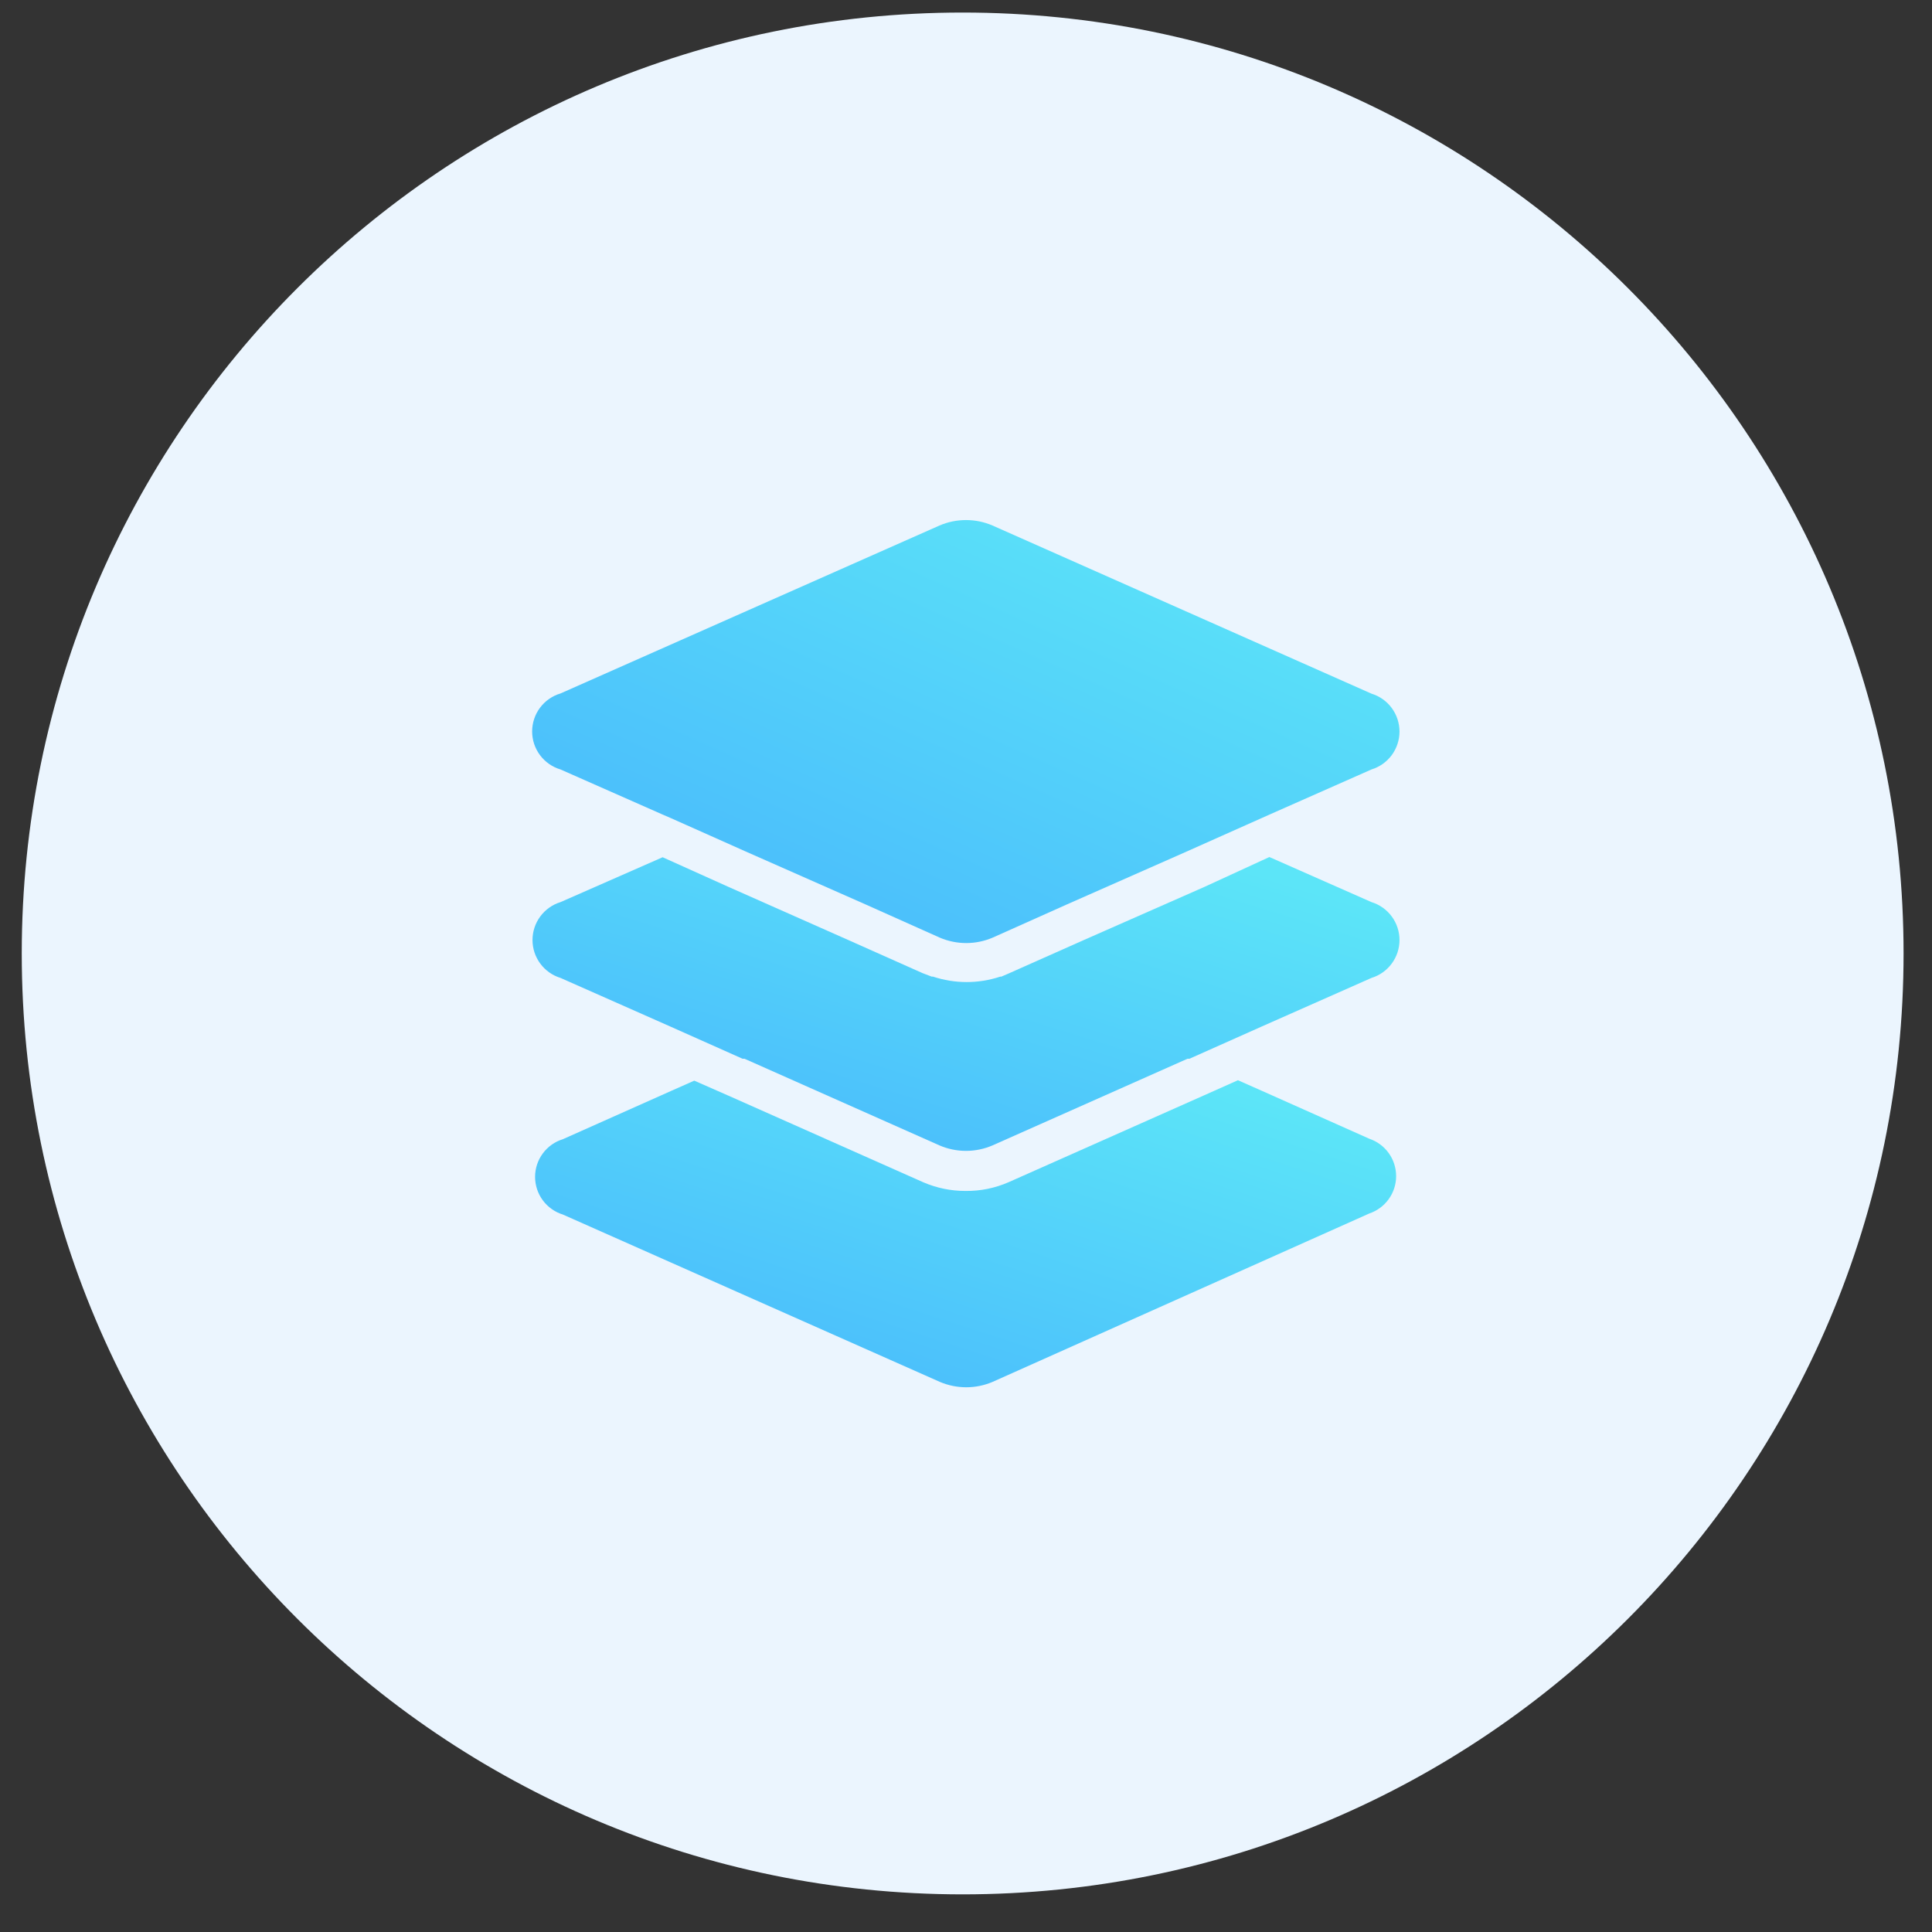
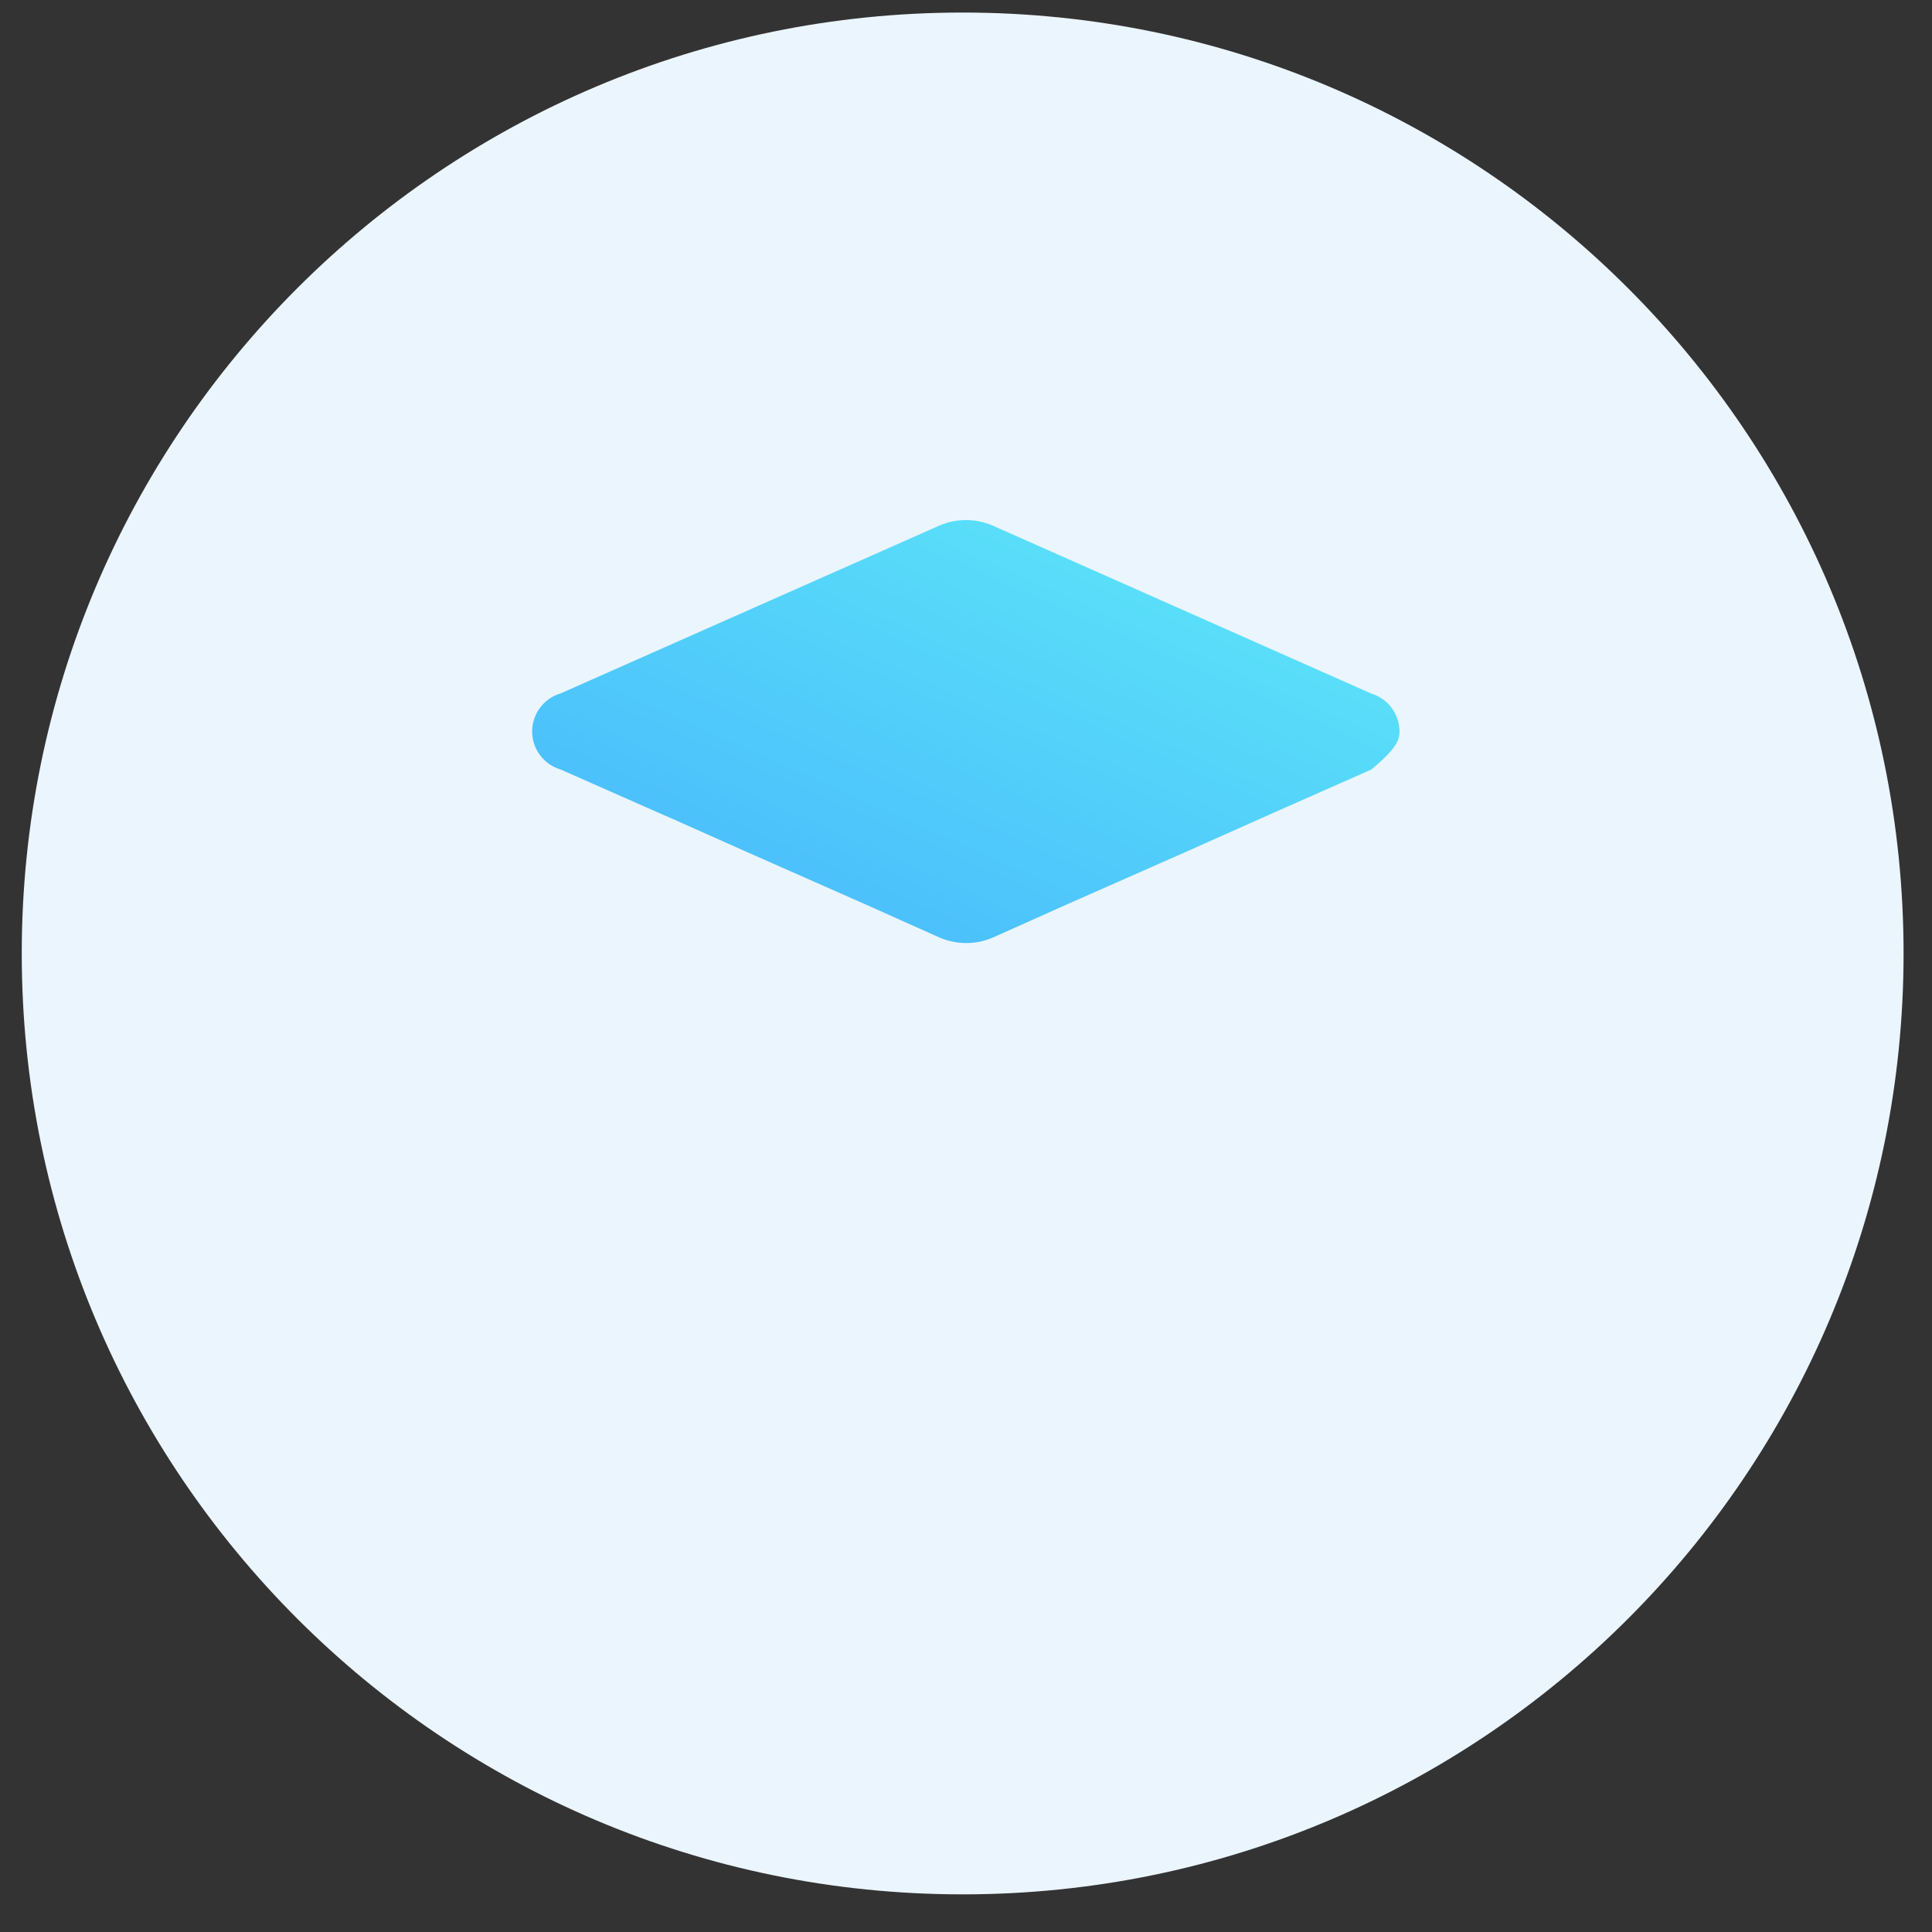
<svg xmlns="http://www.w3.org/2000/svg" width="154" height="154" viewBox="0 0 154 154" fill="none">
  <rect x="0" y="0" width="154" height="154" fill="#333333" stroke="none" />
  <path d="M76.734 151C118.155 151 151.734 117.421 151.734 76C151.734 34.579 118.155 1 76.734 1C35.313 1 1.734 34.579 1.734 76C1.734 117.421 35.313 151 76.734 151Z" fill="#EBF5FE" />
-   <path d="M109.145 90.768L100.508 86.916L98.677 86.105L95.966 87.314L80.42 94.223C79.332 94.703 78.154 94.945 76.966 94.931C75.807 94.934 74.661 94.699 73.597 94.24L58.052 87.331L55.34 86.139L53.509 86.951L44.873 90.803C44.23 91 43.667 91.398 43.267 91.939C42.867 92.48 42.651 93.135 42.651 93.808C42.651 94.481 42.867 95.136 43.267 95.677C43.667 96.218 44.23 96.616 44.873 96.814L74.91 110.148C75.576 110.433 76.293 110.58 77.017 110.58C77.742 110.58 78.459 110.433 79.124 110.148L109.145 96.727C109.768 96.517 110.311 96.117 110.695 95.582C111.079 95.048 111.286 94.406 111.286 93.748C111.286 93.089 111.079 92.448 110.695 91.913C110.311 91.379 109.768 90.978 109.145 90.768Z" fill="url(#paint0_linear_699_2083)" />
-   <path d="M109.317 71.906L101.182 68.314L96 70.697L86.396 74.929L80.454 77.572L79.816 77.848H79.729C77.991 78.424 76.113 78.424 74.374 77.848H74.271L73.546 77.572L67.656 74.946L58.035 70.68L52.818 68.331L44.683 71.906C44.035 72.104 43.469 72.505 43.066 73.049C42.663 73.593 42.446 74.252 42.446 74.929C42.446 75.606 42.663 76.265 43.066 76.809C43.469 77.353 44.035 77.754 44.683 77.952L53.423 81.821L59.192 84.394H59.347L74.893 91.303C75.559 91.589 76.276 91.736 77 91.736C77.724 91.736 78.441 91.589 79.107 91.303L94.653 84.394H94.808L100.577 81.821L109.317 77.952C109.965 77.754 110.531 77.353 110.934 76.809C111.337 76.265 111.554 75.606 111.554 74.929C111.554 74.252 111.337 73.593 110.934 73.049C110.531 72.505 109.965 72.104 109.317 71.906Z" fill="url(#paint1_linear_699_2083)" />
-   <path d="M44.683 61.335L52.818 64.928L53.457 65.204L54.736 65.774L56.636 66.621L59.382 67.847L69.003 72.096L74.91 74.739C75.576 75.024 76.293 75.171 77.017 75.171C77.742 75.171 78.459 75.024 79.124 74.739L85.032 72.096L94.653 67.847L97.399 66.621L99.299 65.774L100.577 65.204L101.234 64.911L109.317 61.335C109.965 61.137 110.531 60.737 110.934 60.193C111.336 59.648 111.554 58.989 111.554 58.313C111.554 57.636 111.336 56.977 110.934 56.432C110.531 55.888 109.965 55.488 109.317 55.29L79.107 41.886C78.441 41.601 77.724 41.454 77 41.454C76.276 41.454 75.559 41.601 74.893 41.886L44.683 55.273C44.029 55.466 43.455 55.865 43.046 56.412C42.638 56.958 42.417 57.622 42.417 58.304C42.417 58.986 42.638 59.65 43.046 60.196C43.455 60.742 44.029 61.142 44.683 61.335Z" fill="url(#paint2_linear_699_2083)" />
+   <path d="M44.683 61.335L52.818 64.928L53.457 65.204L54.736 65.774L56.636 66.621L59.382 67.847L69.003 72.096L74.91 74.739C75.576 75.024 76.293 75.171 77.017 75.171C77.742 75.171 78.459 75.024 79.124 74.739L85.032 72.096L94.653 67.847L97.399 66.621L99.299 65.774L100.577 65.204L101.234 64.911L109.317 61.335C111.336 59.648 111.554 58.989 111.554 58.313C111.554 57.636 111.336 56.977 110.934 56.432C110.531 55.888 109.965 55.488 109.317 55.29L79.107 41.886C78.441 41.601 77.724 41.454 77 41.454C76.276 41.454 75.559 41.601 74.893 41.886L44.683 55.273C44.029 55.466 43.455 55.865 43.046 56.412C42.638 56.958 42.417 57.622 42.417 58.304C42.417 58.986 42.638 59.65 43.046 60.196C43.455 60.742 44.029 61.142 44.683 61.335Z" fill="url(#paint2_linear_699_2083)" />
  <defs>
    <linearGradient id="paint0_linear_699_2083" x1="95.81" y1="85.965" x2="84.558" y2="120.609" gradientUnits="userSpaceOnUse">
      <stop stop-color="#5CE5F8" />
      <stop offset="1" stop-color="#48B8FC" />
    </linearGradient>
    <linearGradient id="paint1_linear_699_2083" x1="95.972" y1="68.18" x2="85.642" y2="101.641" gradientUnits="userSpaceOnUse">
      <stop stop-color="#5CE5F8" />
      <stop offset="1" stop-color="#48B8FC" />
    </linearGradient>
    <linearGradient id="paint2_linear_699_2083" x1="95.965" y1="41.262" x2="76.392" y2="85.326" gradientUnits="userSpaceOnUse">
      <stop stop-color="#5CE5F8" />
      <stop offset="1" stop-color="#48B8FC" />
    </linearGradient>
  </defs>
</svg>